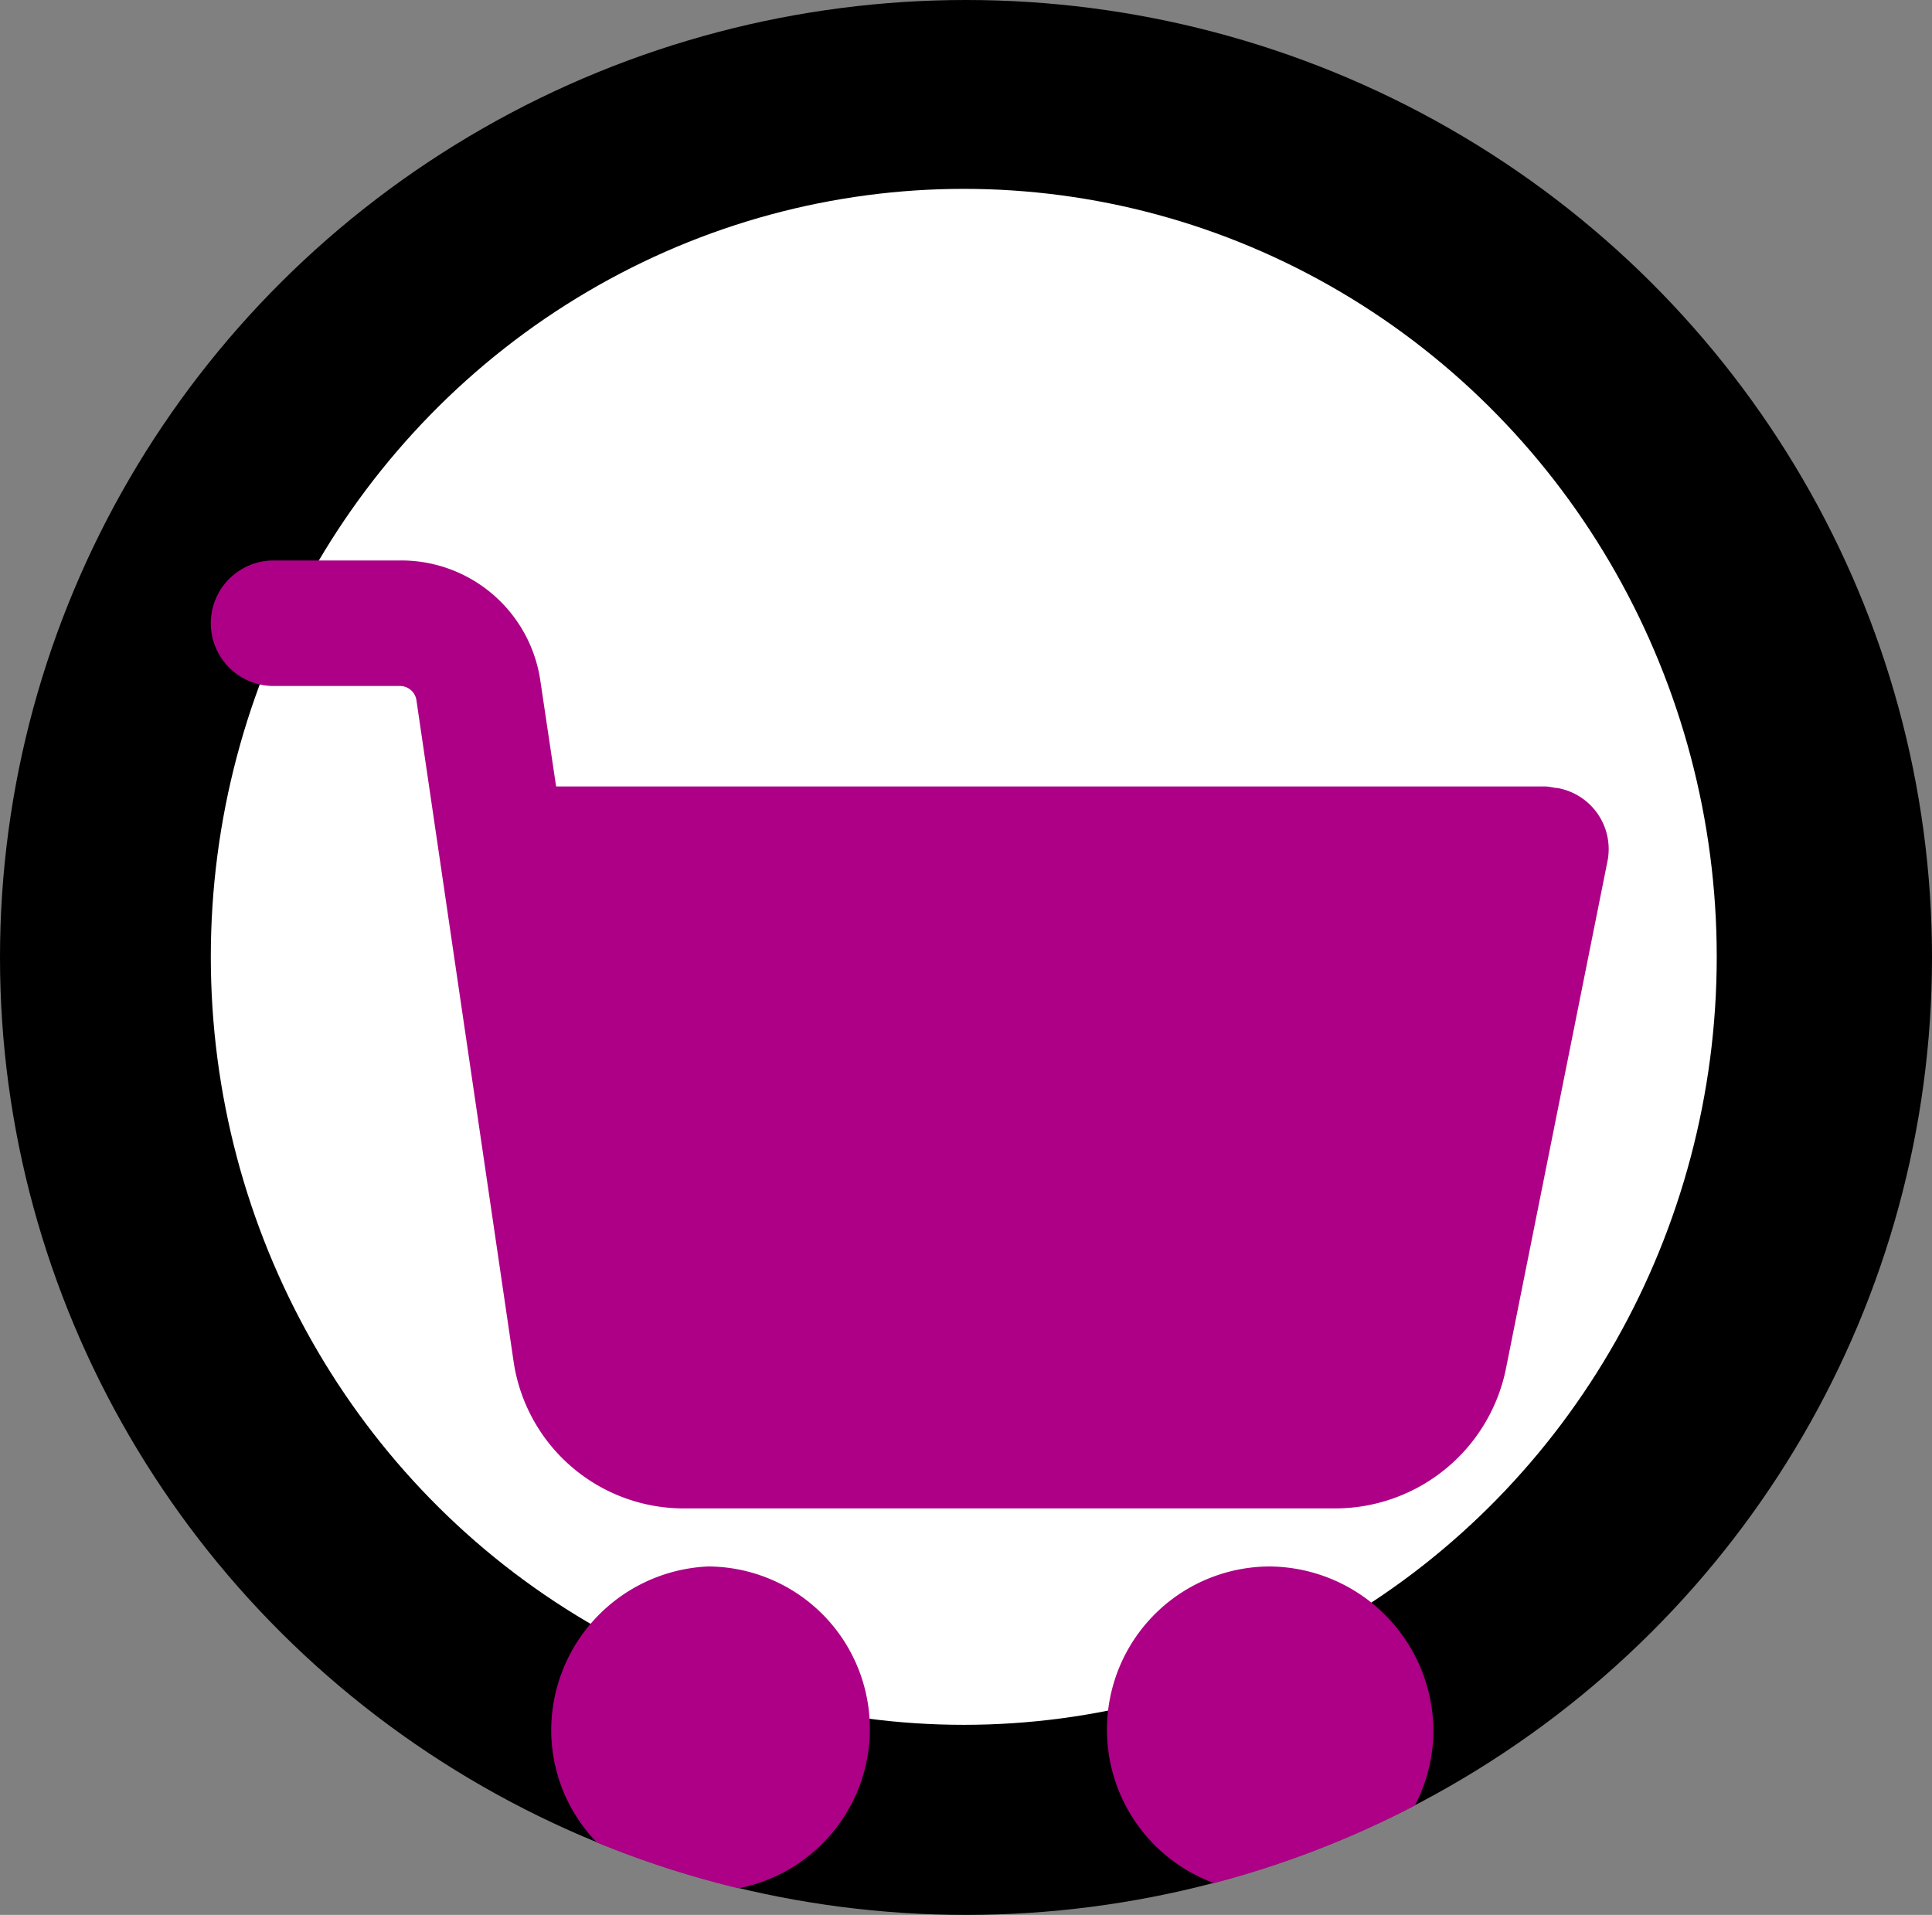
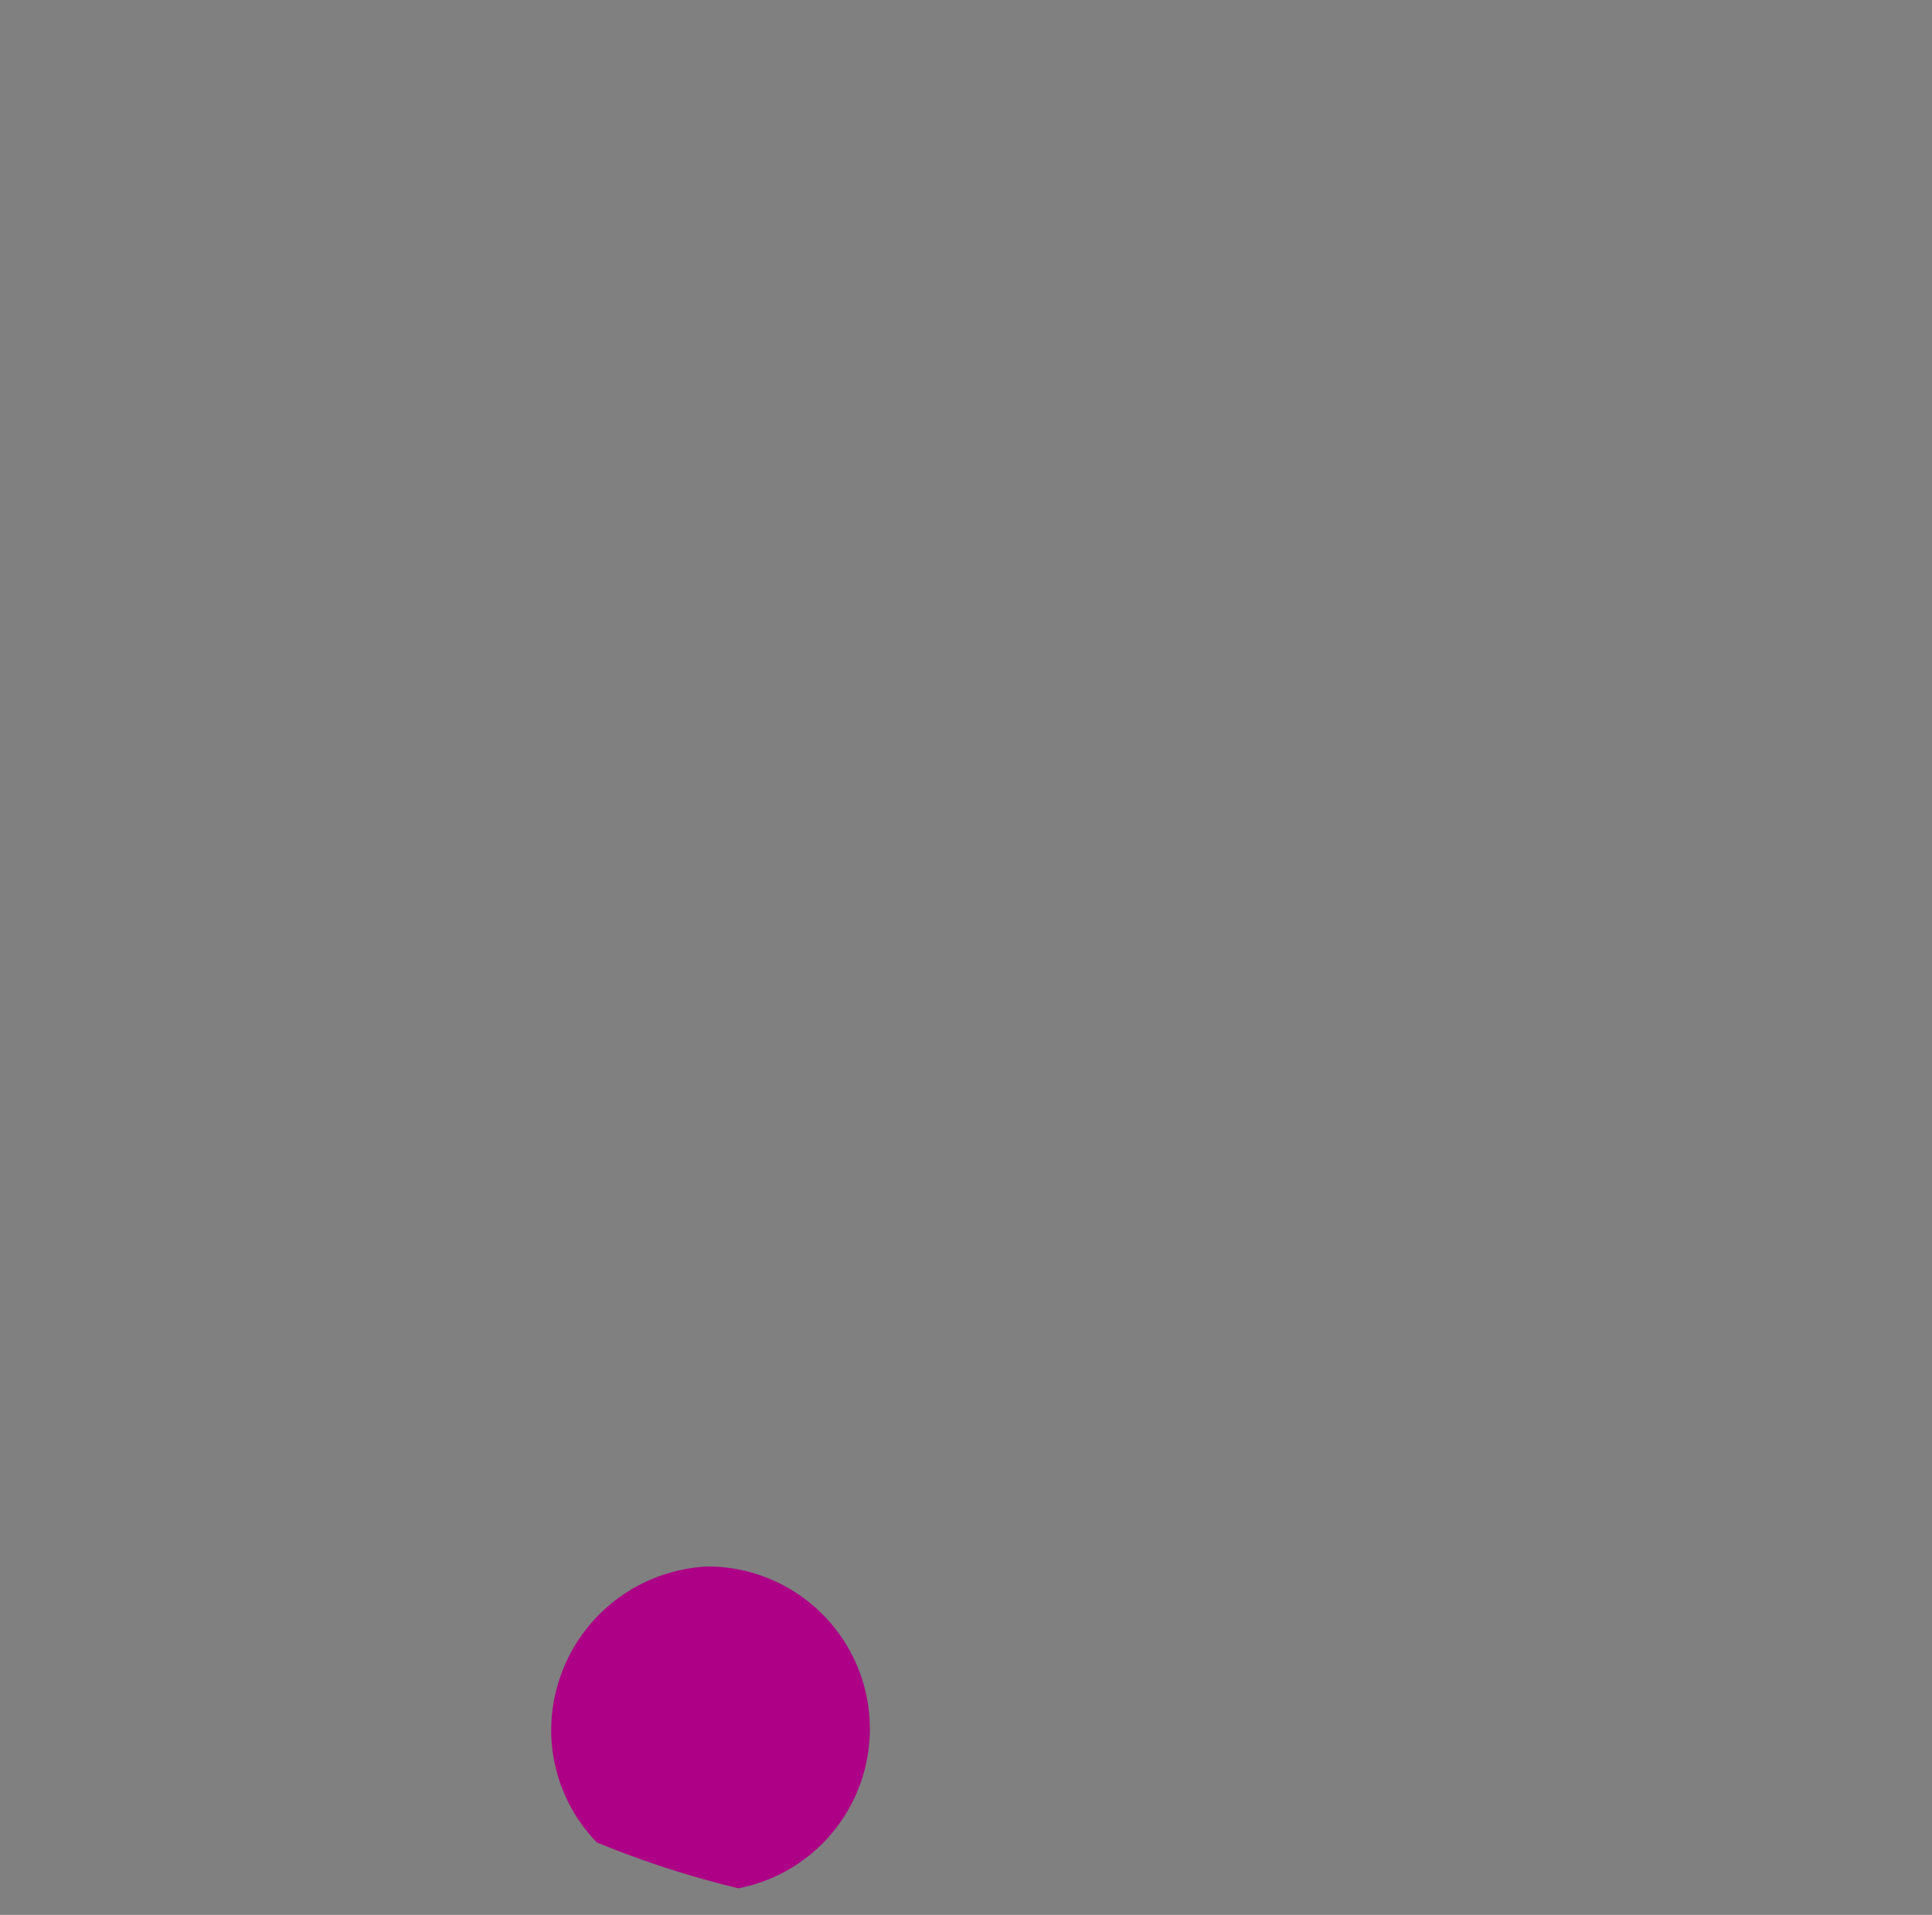
<svg xmlns="http://www.w3.org/2000/svg" width="38.198" height="37.86" viewBox="0 0 38.198 37.86">
  <rect x="0" y="0" width="38.198" height="37.86" fill="#808080" stroke="none" />
  <g transform="translate(-1686 -36.73)">
-     <ellipse cx="19.099" cy="18.93" rx="19.099" ry="18.93" transform="translate(1686 36.73)" />
-     <ellipse cx="14.887" cy="15.184" rx="14.887" ry="15.184" transform="translate(1690.168 40.464)" fill="#fff" />
    <g transform="translate(1690.168 47.811)">
      <g transform="translate(0 0)">
-         <path d="M26.624,15.169c-.062,0-.155-.031-.248-.031H6.827l-.31-2.079A2.779,2.779,0,0,0,3.755,10.67H1.241a1.241,1.241,0,1,0,0,2.482H3.755a.33.33,0,0,1,.31.279L5.989,26.526A3.4,3.4,0,0,0,9.34,29.412H22.248A3.448,3.448,0,0,0,25.6,26.681L27.617,16.6A1.226,1.226,0,0,0,26.624,15.169Z" transform="translate(0 -10.67)" fill="#ad0086" />
-       </g>
+         </g>
    </g>
    <path d="M.9,5.456A3.192,3.192,0,0,1,0,3.351,3.246,3.246,0,0,1,3.1,0a3.211,3.211,0,0,1,.6,6.363A19.071,19.071,0,0,1,.9,5.456Z" transform="translate(1696.9 67.701)" fill="#ad0086" />
-     <path d="M0,3.227A3.225,3.225,0,0,1,3.227,0,3.265,3.265,0,0,1,6.454,3.227a3.216,3.216,0,0,1-.367,1.5,19.079,19.079,0,0,1-3.97,1.533A3.228,3.228,0,0,1,0,3.227Z" transform="translate(1707.886 67.701)" fill="#ad0086" />
  </g>
</svg>